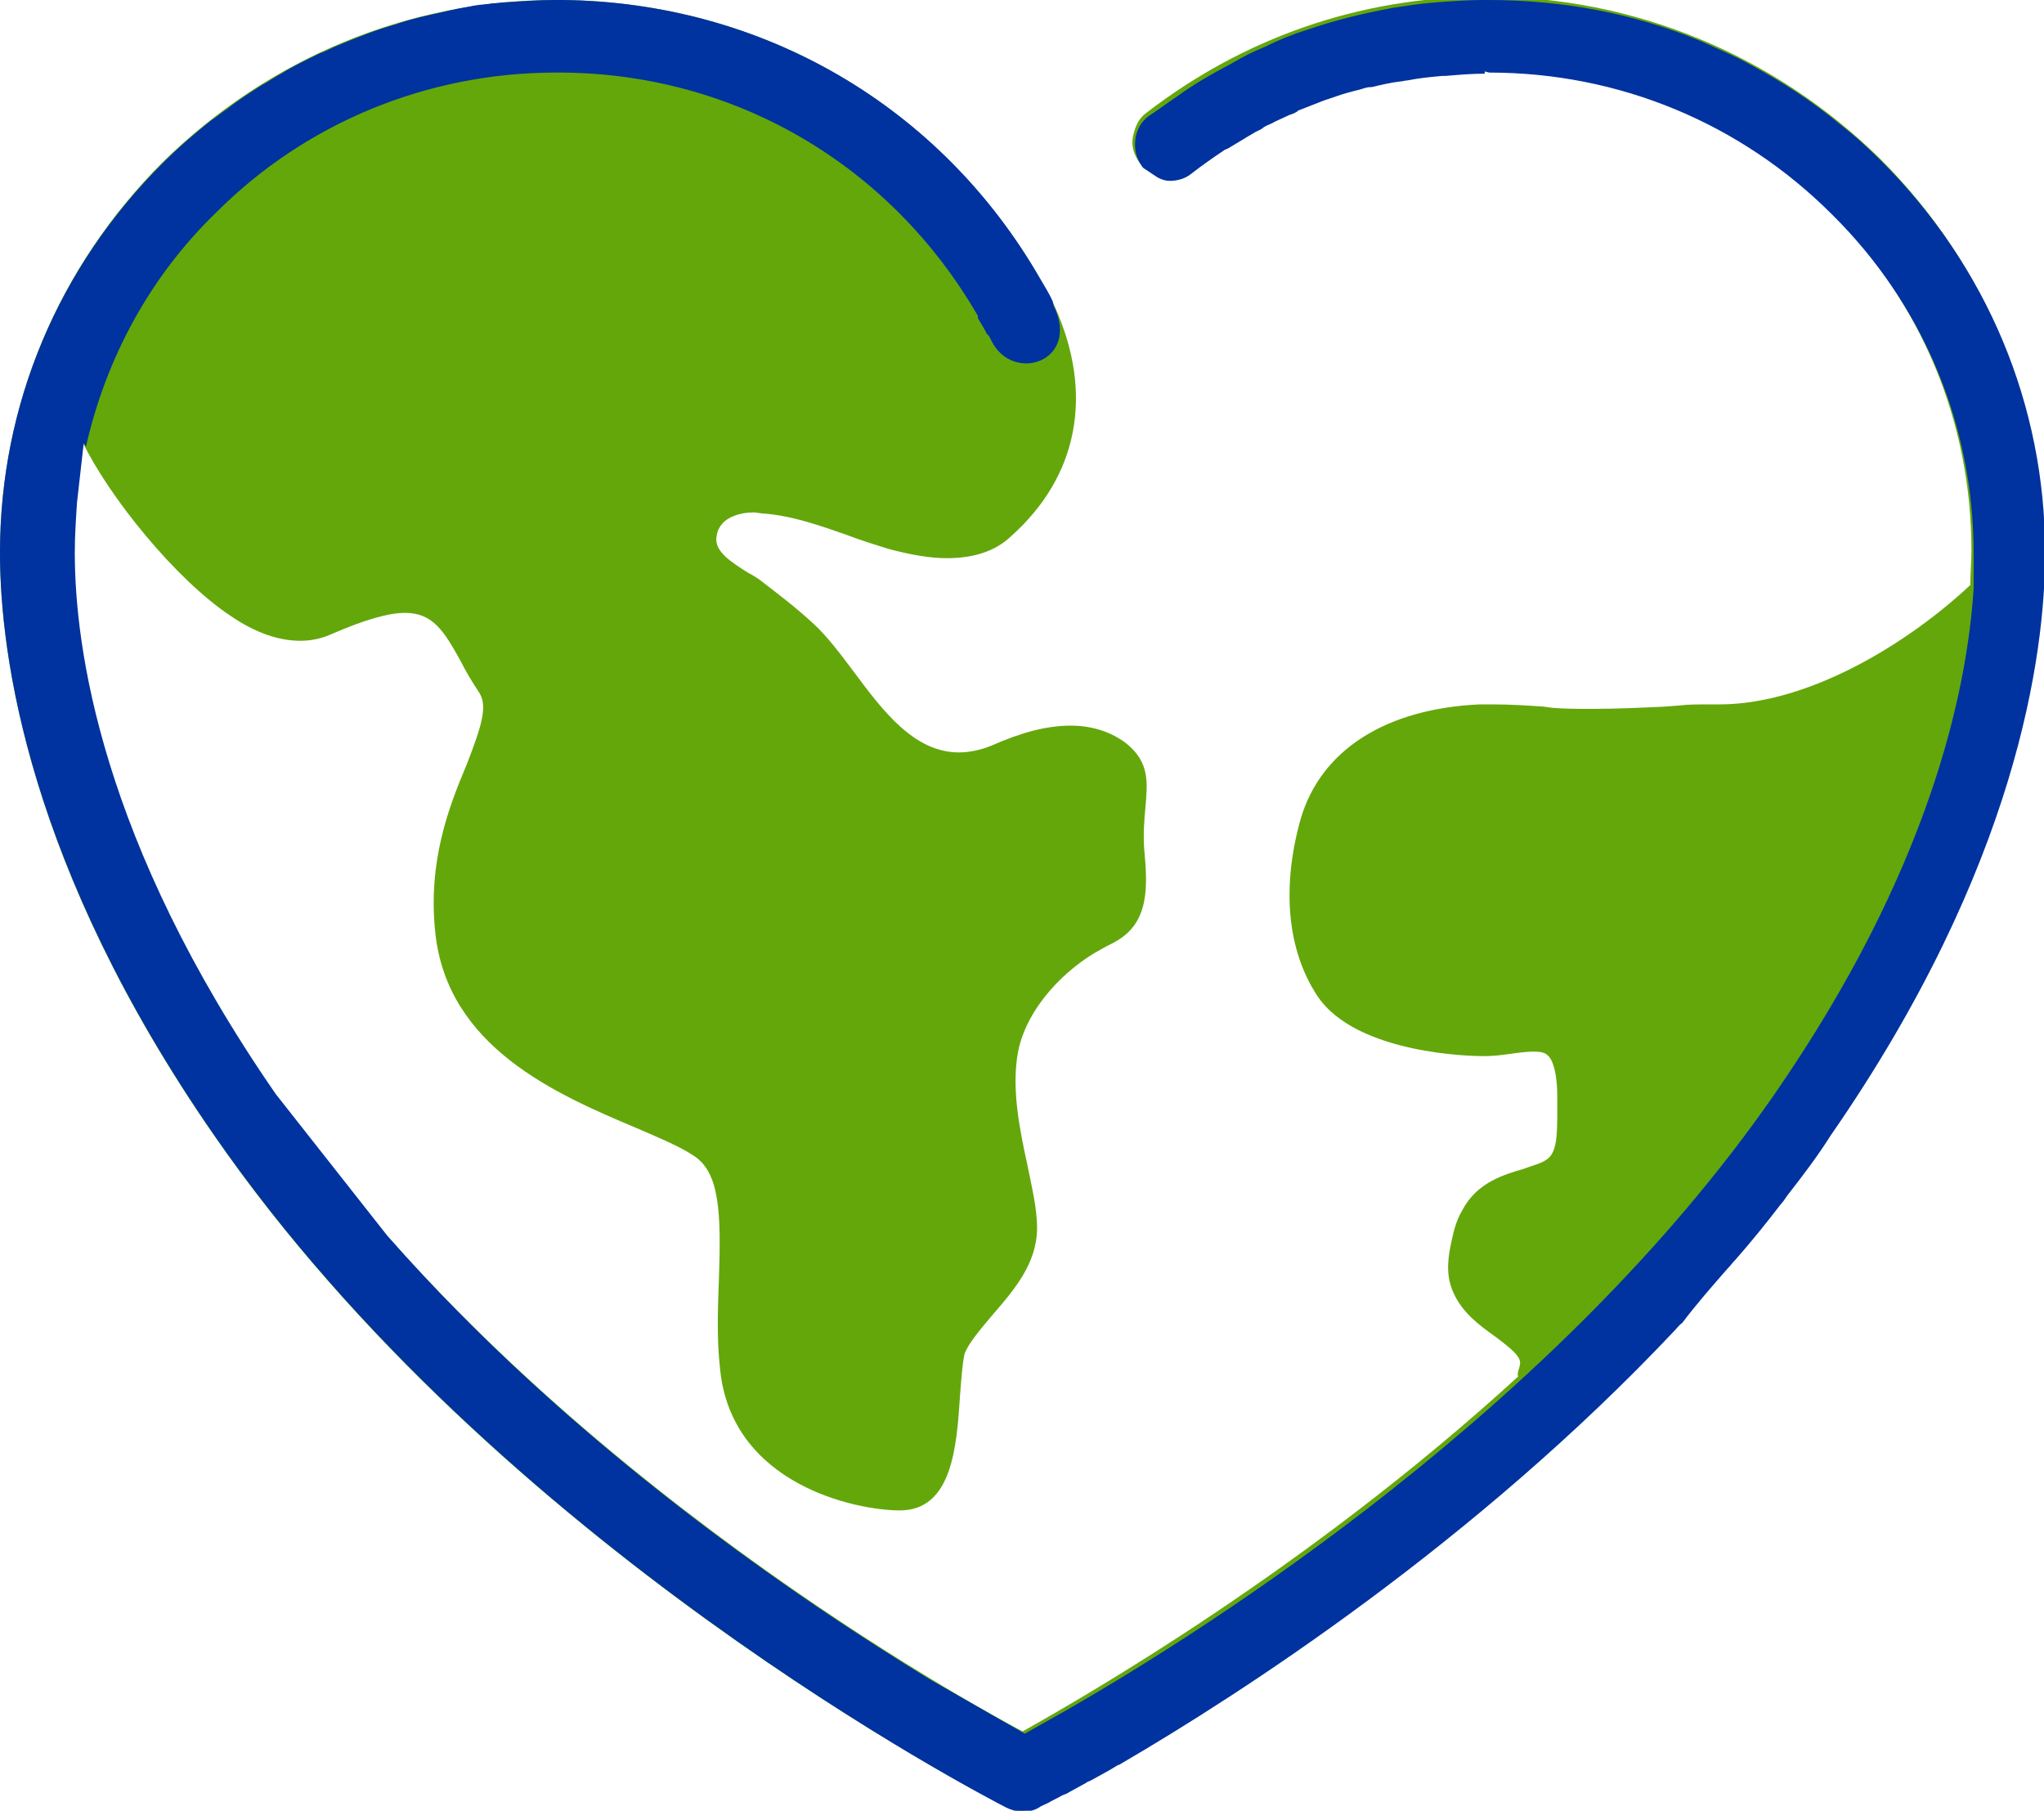
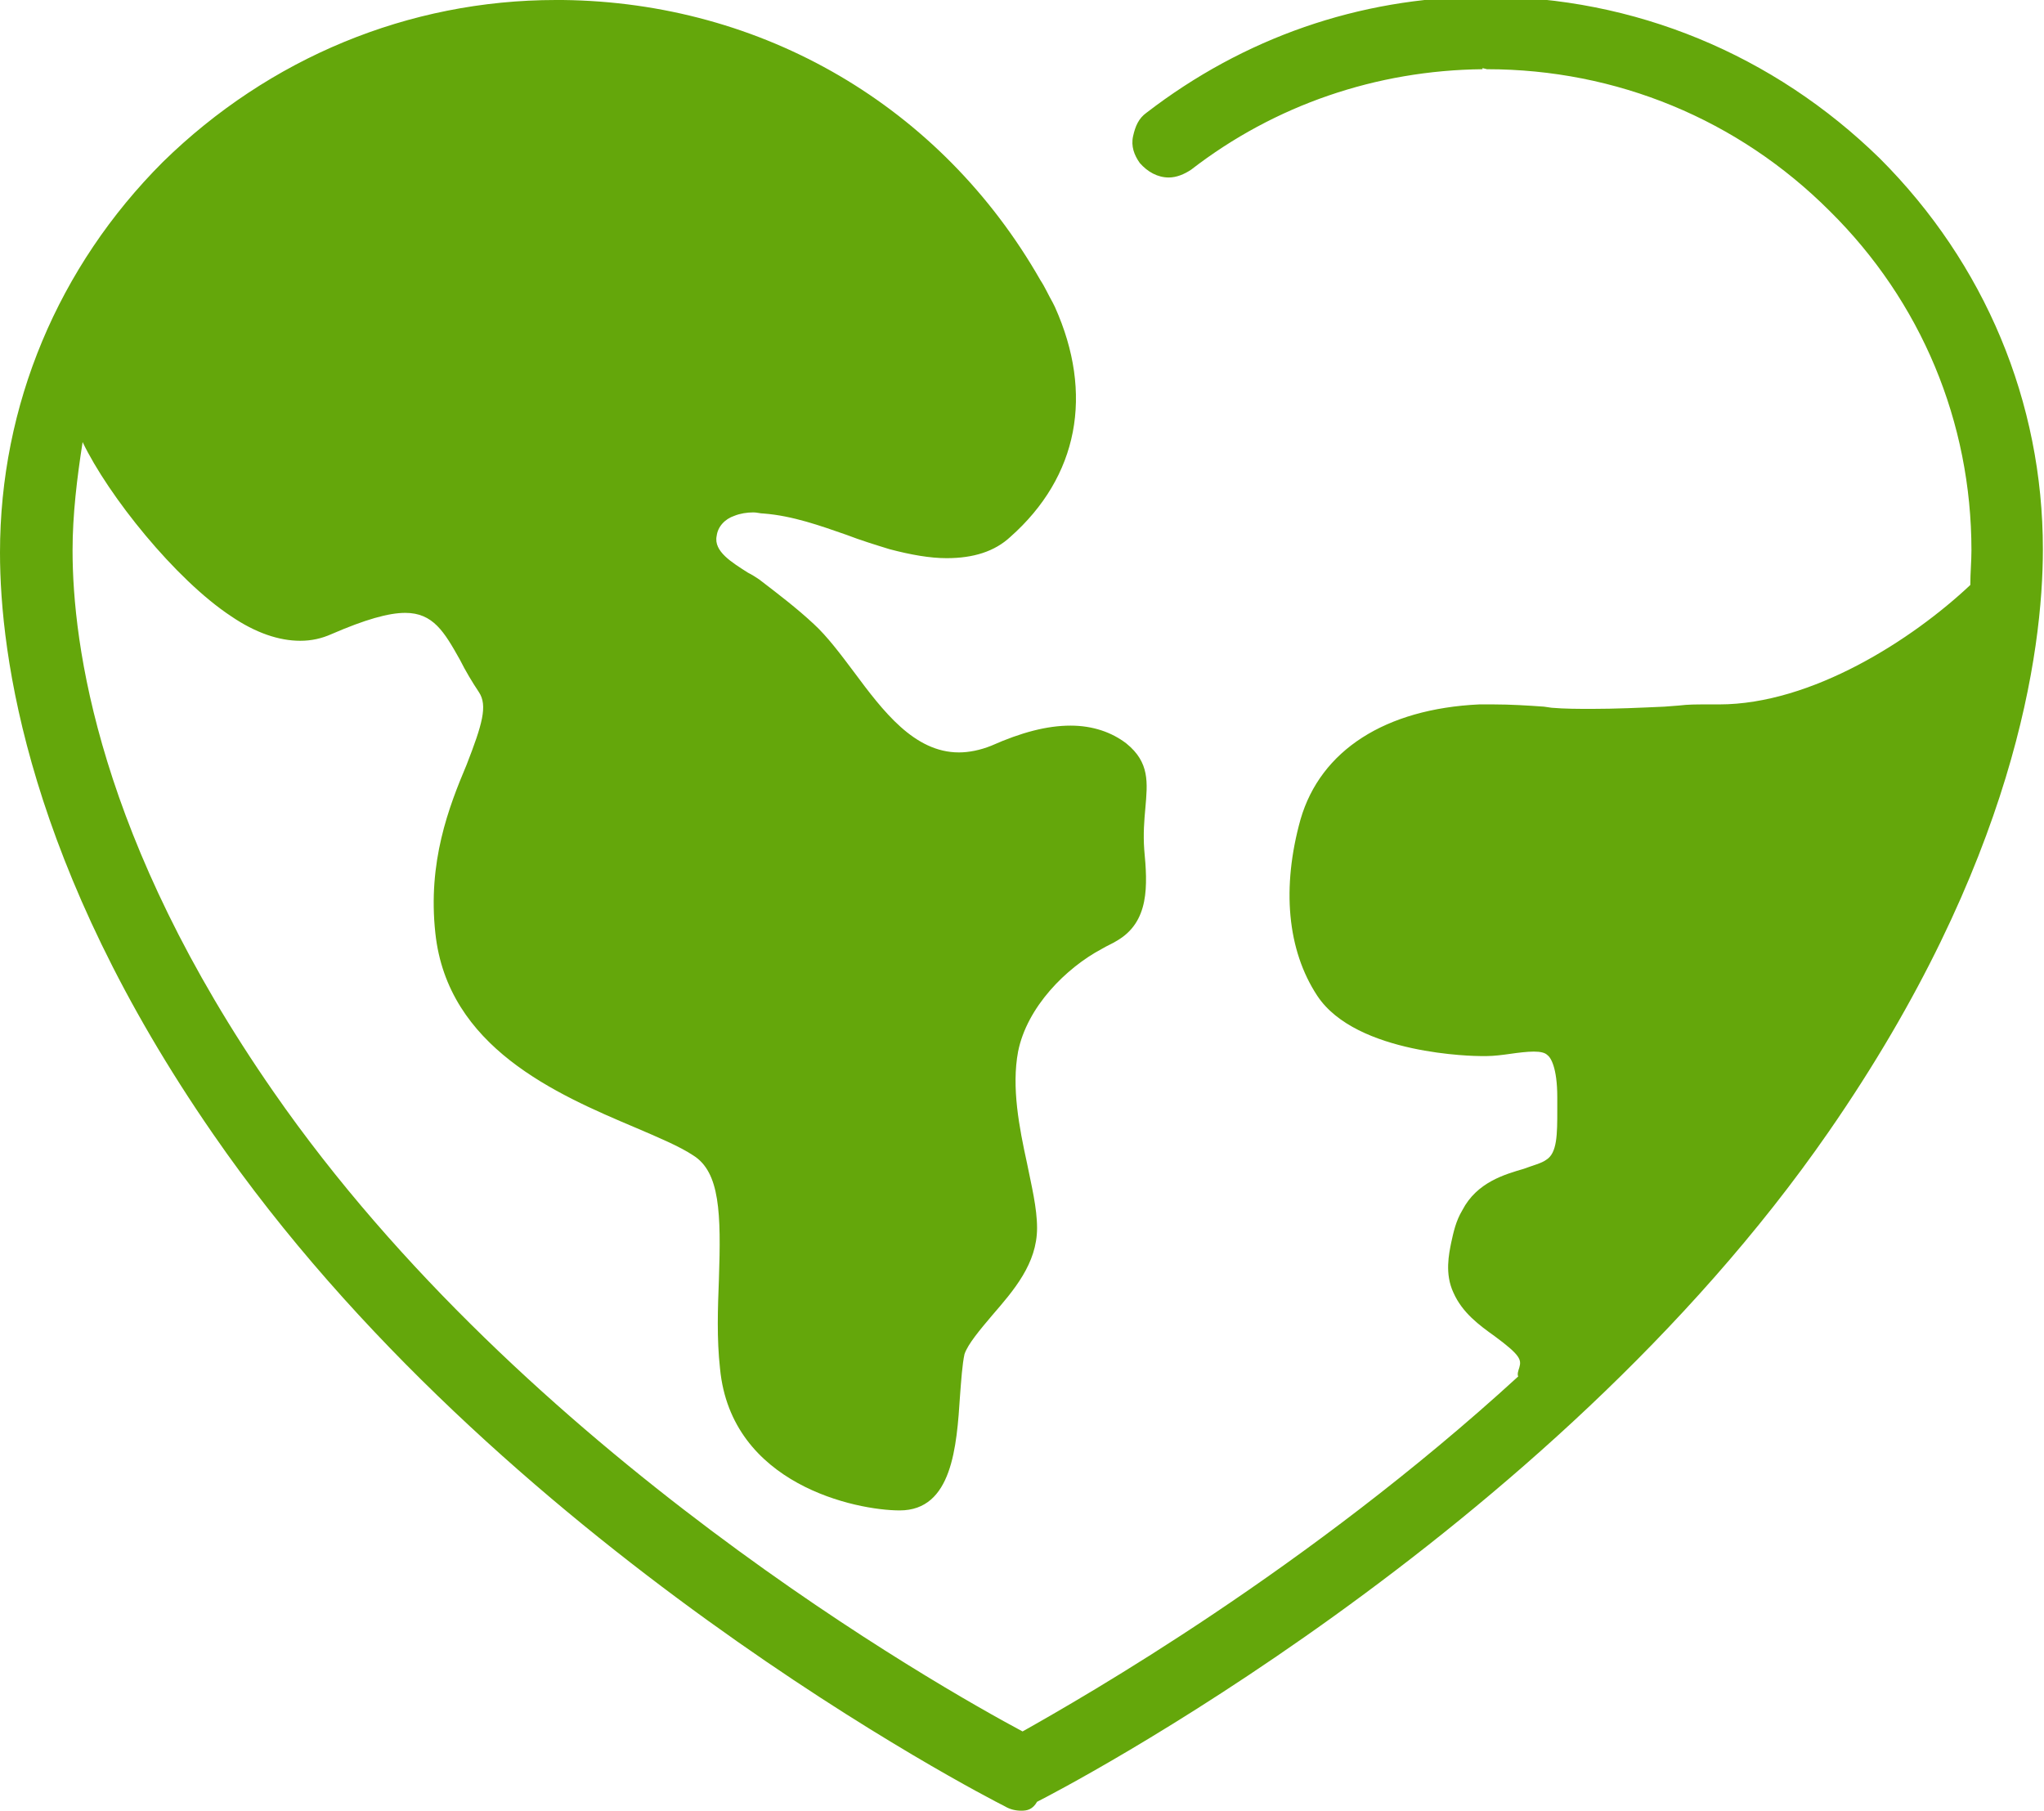
<svg xmlns="http://www.w3.org/2000/svg" version="1.1" id="Ebene_1" x="0px" y="0px" viewBox="0 0 183.1 162.2" style="enable-background:new 0 0 183.1 162.2;" xml:space="preserve">
  <style type="text/css">
	.st0{fill:#64A70B;}
	.st1{fill:#0032A0;}
</style>
  <path class="st0" d="M91.5,162.2c-0.5,0-1-0.1-1.5-0.4c-1.8-0.9-45.5-23.4-70.9-60.2C2.5,77.6,0,58.7,0,49.5  c0-13.2,5.2-25.6,14.6-35C24.1,5.2,36.6,0,49.8,0l0.6,0c17.9,0.2,33.9,9.5,42.8,25.1c0.4,0.6,0.7,1.3,1.1,2l0.2,0.4  c3.5,7.8,2.1,15.2-4,20.6c-1.4,1.3-3.3,1.9-5.7,1.9c-1.5,0-3.2-0.3-5.1-0.8c-1.3-0.4-2.6-0.8-3.9-1.3c-2.3-0.8-4.8-1.7-7.4-1.9  c-0.3,0-0.6-0.1-0.9-0.1c-0.6,0-1.2,0.1-1.7,0.3c-0.9,0.3-1.5,1-1.6,1.8c-0.3,1.4,1.4,2.4,2.8,3.3c0.4,0.2,0.7,0.4,1,0.6  c1.7,1.3,3.4,2.6,4.9,4c1.2,1.1,2.4,2.7,3.6,4.3c2.6,3.5,5.4,7.2,9.4,7.2c0.9,0,1.9-0.2,2.9-0.6c2.7-1.2,5-1.8,7.1-1.8  c2,0,3.7,0.6,5,1.6c2.1,1.7,1.9,3.5,1.7,5.8c-0.1,1.1-0.2,2.3-0.1,3.7c0.3,3.2,0.5,6.5-2.5,8.2c-0.3,0.2-0.8,0.4-1.3,0.7  c-3.2,1.7-6.7,5.2-7.5,9.2c-0.6,3.2,0.1,6.8,0.8,10c0.4,2,0.9,4,0.9,5.8c0,3.2-2.1,5.6-4,7.8c-1.1,1.3-2.2,2.6-2.5,3.5  c-0.2,0.9-0.3,2.4-0.4,3.7c-0.3,4.6-0.7,10.3-5.4,10.3c-3.9,0-15.1-2.3-16.1-12.7c-0.3-2.7-0.2-5.4-0.1-8c0.2-5.9,0.1-9.6-2.3-11.1  c-1.2-0.8-3.1-1.6-5.2-2.5c-7.1-3-16.8-7.2-17.9-17.4c-0.7-6.4,1.2-11.3,2.8-15.1c1.4-3.6,1.9-5.3,1.1-6.5c-0.6-0.9-1.2-1.9-1.7-2.9  c-1.4-2.5-2.4-4.2-4.9-4.2c-1.5,0-3.6,0.6-6.6,1.9c-0.9,0.4-1.8,0.6-2.8,0.6c-1.9,0-4-0.7-6.2-2.2c-5-3.3-11-10.8-13.3-15.6  c-0.5,3.2-0.9,6.5-0.9,9.7c0,8.4,2.3,25.9,18,48.5c22.4,32.3,59.8,53.4,67.1,57.3c5.5-3.1,25.5-14.5,44.4-31.8  c-0.1-0.2,0-0.5,0.1-0.8c0.2-0.7,0.1-1.1-2.2-2.8c-1.4-1-2.9-2.1-3.7-3.9c-0.8-1.7-0.4-3.5-0.2-4.5c0.2-0.9,0.4-1.9,1-2.9  c1.3-2.5,3.8-3.2,5.5-3.7c0.8-0.3,1.6-0.5,2-0.8c1-0.6,1-2.3,1-4.5l0-1.1c0-2.7-0.6-3.6-0.9-3.8c-0.2-0.2-0.6-0.3-1.2-0.3  c-0.6,0-1.4,0.1-2.1,0.2c-0.7,0.1-1.5,0.2-2.1,0.2l-0.6,0c-0.4,0-11.1-0.1-14.6-5.4c-2.7-4.1-3.2-9.7-1.5-15.8  c1.8-6.2,7.6-9.9,16-10.3c0.4,0,0.9,0,1.3,0c1.5,0,3.1,0.1,4.5,0.2l0.7,0.1c1.2,0.1,2.4,0.1,3.6,0.1c2.1,0,4.3-0.1,6.5-0.2l1.3-0.1  c0.8-0.1,1.6-0.1,2.4-0.1l1.2,0c8.3,0,17.3-5.8,22.5-10.7c0-1.1,0.1-2.1,0.1-3.1c0-11.5-4.5-22.3-12.7-30.4  c-8.2-8.2-19.1-12.7-30.7-12.7l-0.4-0.1v0.1c-9.5,0.1-18.6,3.2-26.1,9c-0.6,0.4-1.3,0.7-2,0.7c-1,0-1.9-0.5-2.6-1.3  c-0.5-0.7-0.8-1.5-0.6-2.4s0.5-1.6,1.2-2.1c8.7-6.7,19-10.3,30-10.4l0.4,0c13.3,0,25.8,5.2,35.3,14.5c9.4,9.4,14.6,21.8,14.6,35  c0,9.1-2.5,28.1-19.2,52.2c-25.2,36.4-69.1,59.1-70.9,60C92.5,162.1,92,162.2,91.5,162.2L91.5,162.2z" />
-   <path class="st1" d="M154.7,113.7c0.3-0.3,0.5-0.6,0.8-0.9c1.4-1.6,2.7-3.2,4-4.9c0.2-0.2,0.4-0.5,0.6-0.8c1.4-1.8,2.7-3.5,3.9-5.4  c16.7-24.1,19.2-43.1,19.2-52.2c0-13.2-5.2-25.6-14.6-35c-1.2-1.2-2.4-2.3-3.7-3.3c-2.5-2.1-5.3-3.9-8.1-5.4  c-1.4-0.8-2.9-1.4-4.4-2.1c-6-2.5-12.4-3.7-19.1-3.7l-0.4,0c-1.4,0-2.7,0.1-4.1,0.2c-1.4,0.1-2.7,0.3-4,0.5c-2.7,0.5-5.2,1.1-7.8,2  c-1.3,0.4-2.5,0.9-3.7,1.5c-1,0.4-2,0.9-3,1.5c-1.7,0.9-3.3,1.8-4.8,2.9c-0.9,0.6-1.7,1.2-2.6,1.8c-0.7,0.5-1.1,1.3-1.2,2.1  c-0.1,0.9,0.1,1.7,0.6,2.4c0.1,0.2,0.4,0.3,0.5,0.4v0l0,0c0.3,0.2,0.6,0.4,0.9,0.6c0.4,0.2,0.7,0.3,1.1,0.3c0.7,0,1.4-0.2,2-0.7  c0.9-0.7,1.9-1.4,2.8-2c0.1-0.1,0.2-0.1,0.4-0.2c0.5-0.3,1-0.6,1.5-0.9c0.3-0.2,0.7-0.4,1-0.6c0.2-0.1,0.5-0.2,0.7-0.4  c0.3-0.2,0.7-0.3,1-0.5c0.4-0.2,0.9-0.4,1.3-0.6c0.3-0.1,0.6-0.2,0.8-0.4c0.8-0.3,1.5-0.6,2.3-0.9c0.3-0.1,0.6-0.2,0.9-0.3  c0.8-0.3,1.6-0.5,2.4-0.7c0.3-0.1,0.6-0.2,0.9-0.2c0,0,0,0,0.1,0c0.8-0.2,1.7-0.4,2.5-0.5c0.2,0,0.5-0.1,0.7-0.1  c1-0.2,2-0.3,3.1-0.4c0.1,0,0.2,0,0.3,0c1.2-0.1,2.3-0.2,3.5-0.2v0V6.4l0.4,0.1c11.6,0,22.5,4.5,30.7,12.7  c8.2,8.1,12.7,18.9,12.7,30.4c0,0.4,0,0.8,0,1.3c0,0.3,0,0.5,0,0.7c0,0.4,0,0.7,0,1.1c0,0,0,0,0,0c-0.6,9.2-3.9,25.2-17.9,45.4  c-19.5,28.1-50.7,47.8-63.2,55c-1.6,0.9-3,1.7-3.9,2.2l-8.4-4.8c-11.8-7.2-32.1-20.9-48.7-39.8l-10-12.7c-15.7-22.7-18-40.1-18-48.5  c0-1.5,0.1-3,0.2-4.5c0.2-1.8,0.4-3.5,0.6-5.3c0.1,0.1,0.1,0.2,0.2,0.3c1.8-7.9,5.7-15.2,11.7-21C27.4,11,38.3,6.5,49.8,6.5l0.5,0  c15.6,0.1,29.5,8.3,37.3,21.8l0,0.1l0,0.1c0.3,0.5,0.6,1,0.8,1.4l0.1,0.1l0.1,0.1l0.2,0.4c1.9,3.9,8,1.9,5.6-3.1L94.3,27  c-0.3-0.7-0.7-1.3-1.1-2C84.3,9.5,68.3,0.2,50.4,0l-0.6,0c0,0,0,0,0,0c-1.5,0-2.9,0.1-4.4,0.2c-0.4,0-0.9,0.1-1.3,0.1  c-0.5,0.1-1.1,0.1-1.6,0.2c-0.5,0.1-1.1,0.2-1.6,0.3C40.4,0.9,40,1,39.6,1.1c-1.4,0.3-2.8,0.6-4.2,1.1c-1.8,0.5-3.5,1.2-5.2,1.9  c-0.5,0.2-1,0.5-1.6,0.7c-1.2,0.6-2.3,1.1-3.4,1.8c-0.6,0.3-1.1,0.7-1.7,1c-1.1,0.7-2.2,1.4-3.2,2.2c-0.5,0.3-0.9,0.7-1.4,1  c-1.5,1.2-2.9,2.4-4.2,3.7C5.2,23.9,0,36.3,0,49.5c0,9.1,2.5,28.1,19.2,52.2c25.4,36.7,69,59.2,70.9,60.2c0.4,0.2,1,0.4,1.5,0.4h0  c0.5,0,1-0.1,1.5-0.4c0.1-0.1,0.4-0.2,0.8-0.4c0.3-0.2,0.8-0.4,1.3-0.7c0.1,0,0.2-0.1,0.3-0.1c0.5-0.3,1.1-0.6,1.8-1  c0.1-0.1,0.2-0.1,0.4-0.2c0.7-0.4,1.5-0.8,2.3-1.3c0.1-0.1,0.3-0.1,0.4-0.2c10.8-6.3,31.7-19.8,49.6-38.8c0.2-0.2,0.4-0.5,0.7-0.7  C151.9,116.9,153.3,115.3,154.7,113.7z" />
</svg>